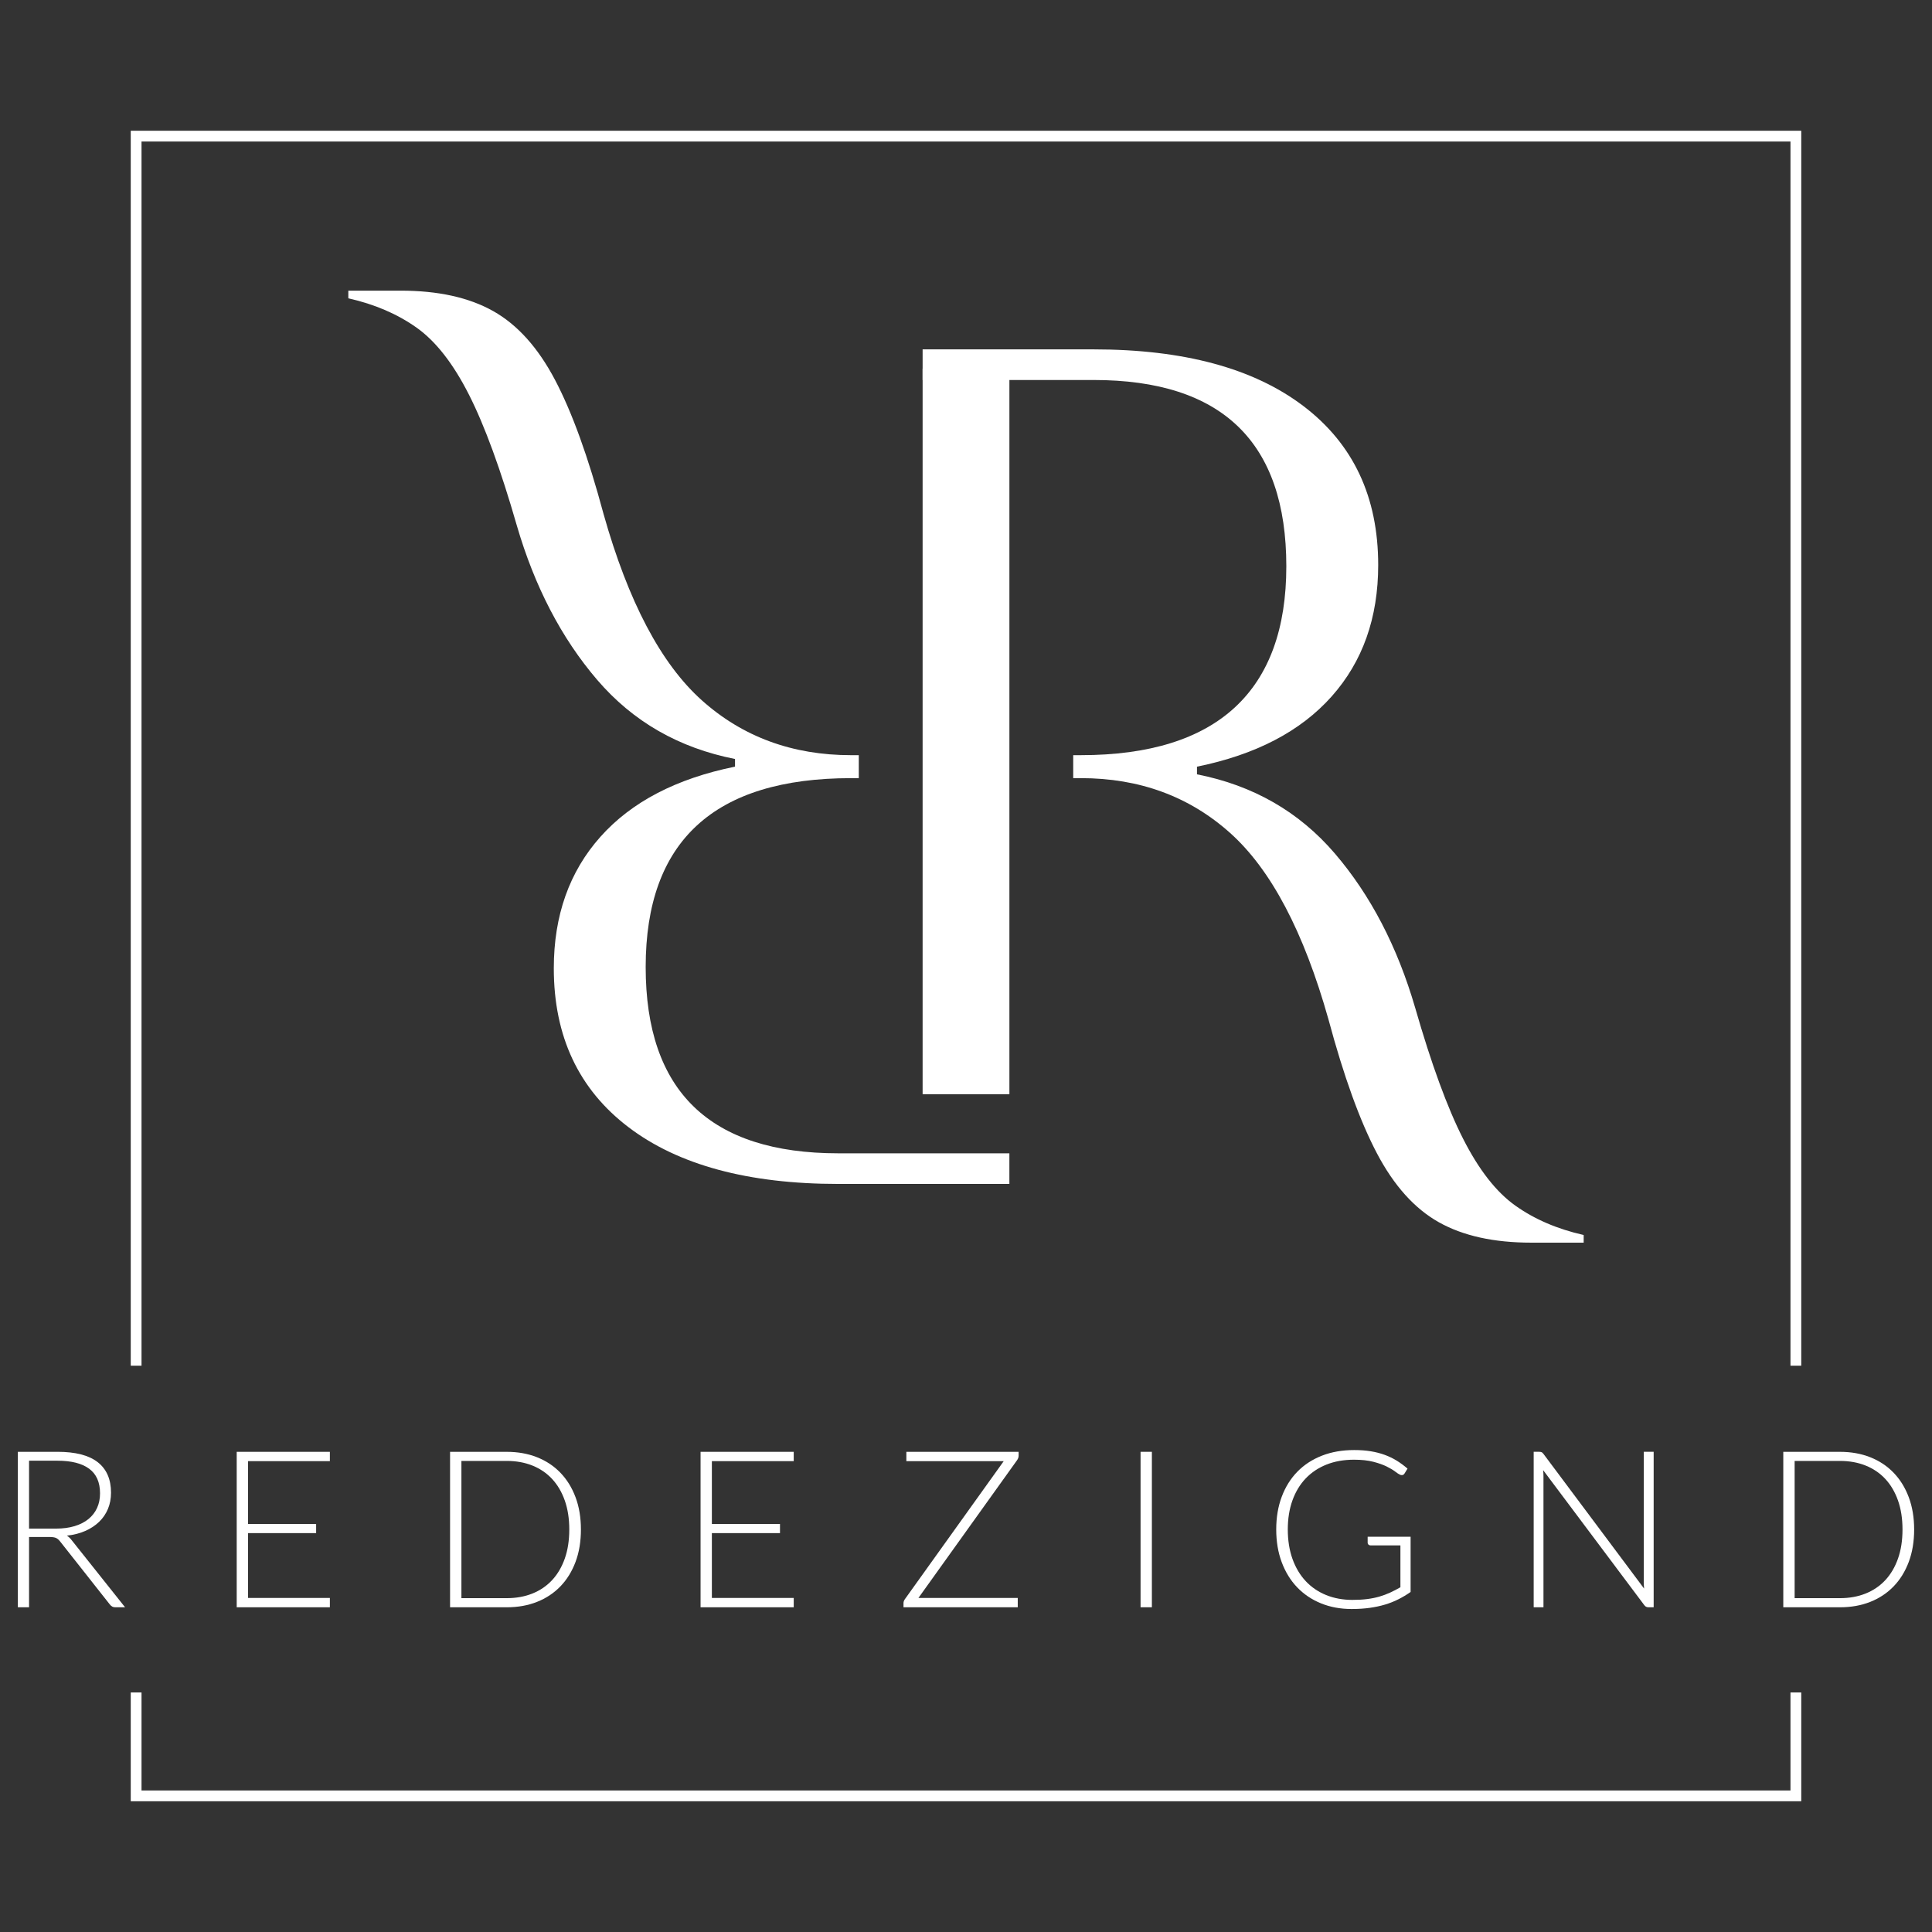
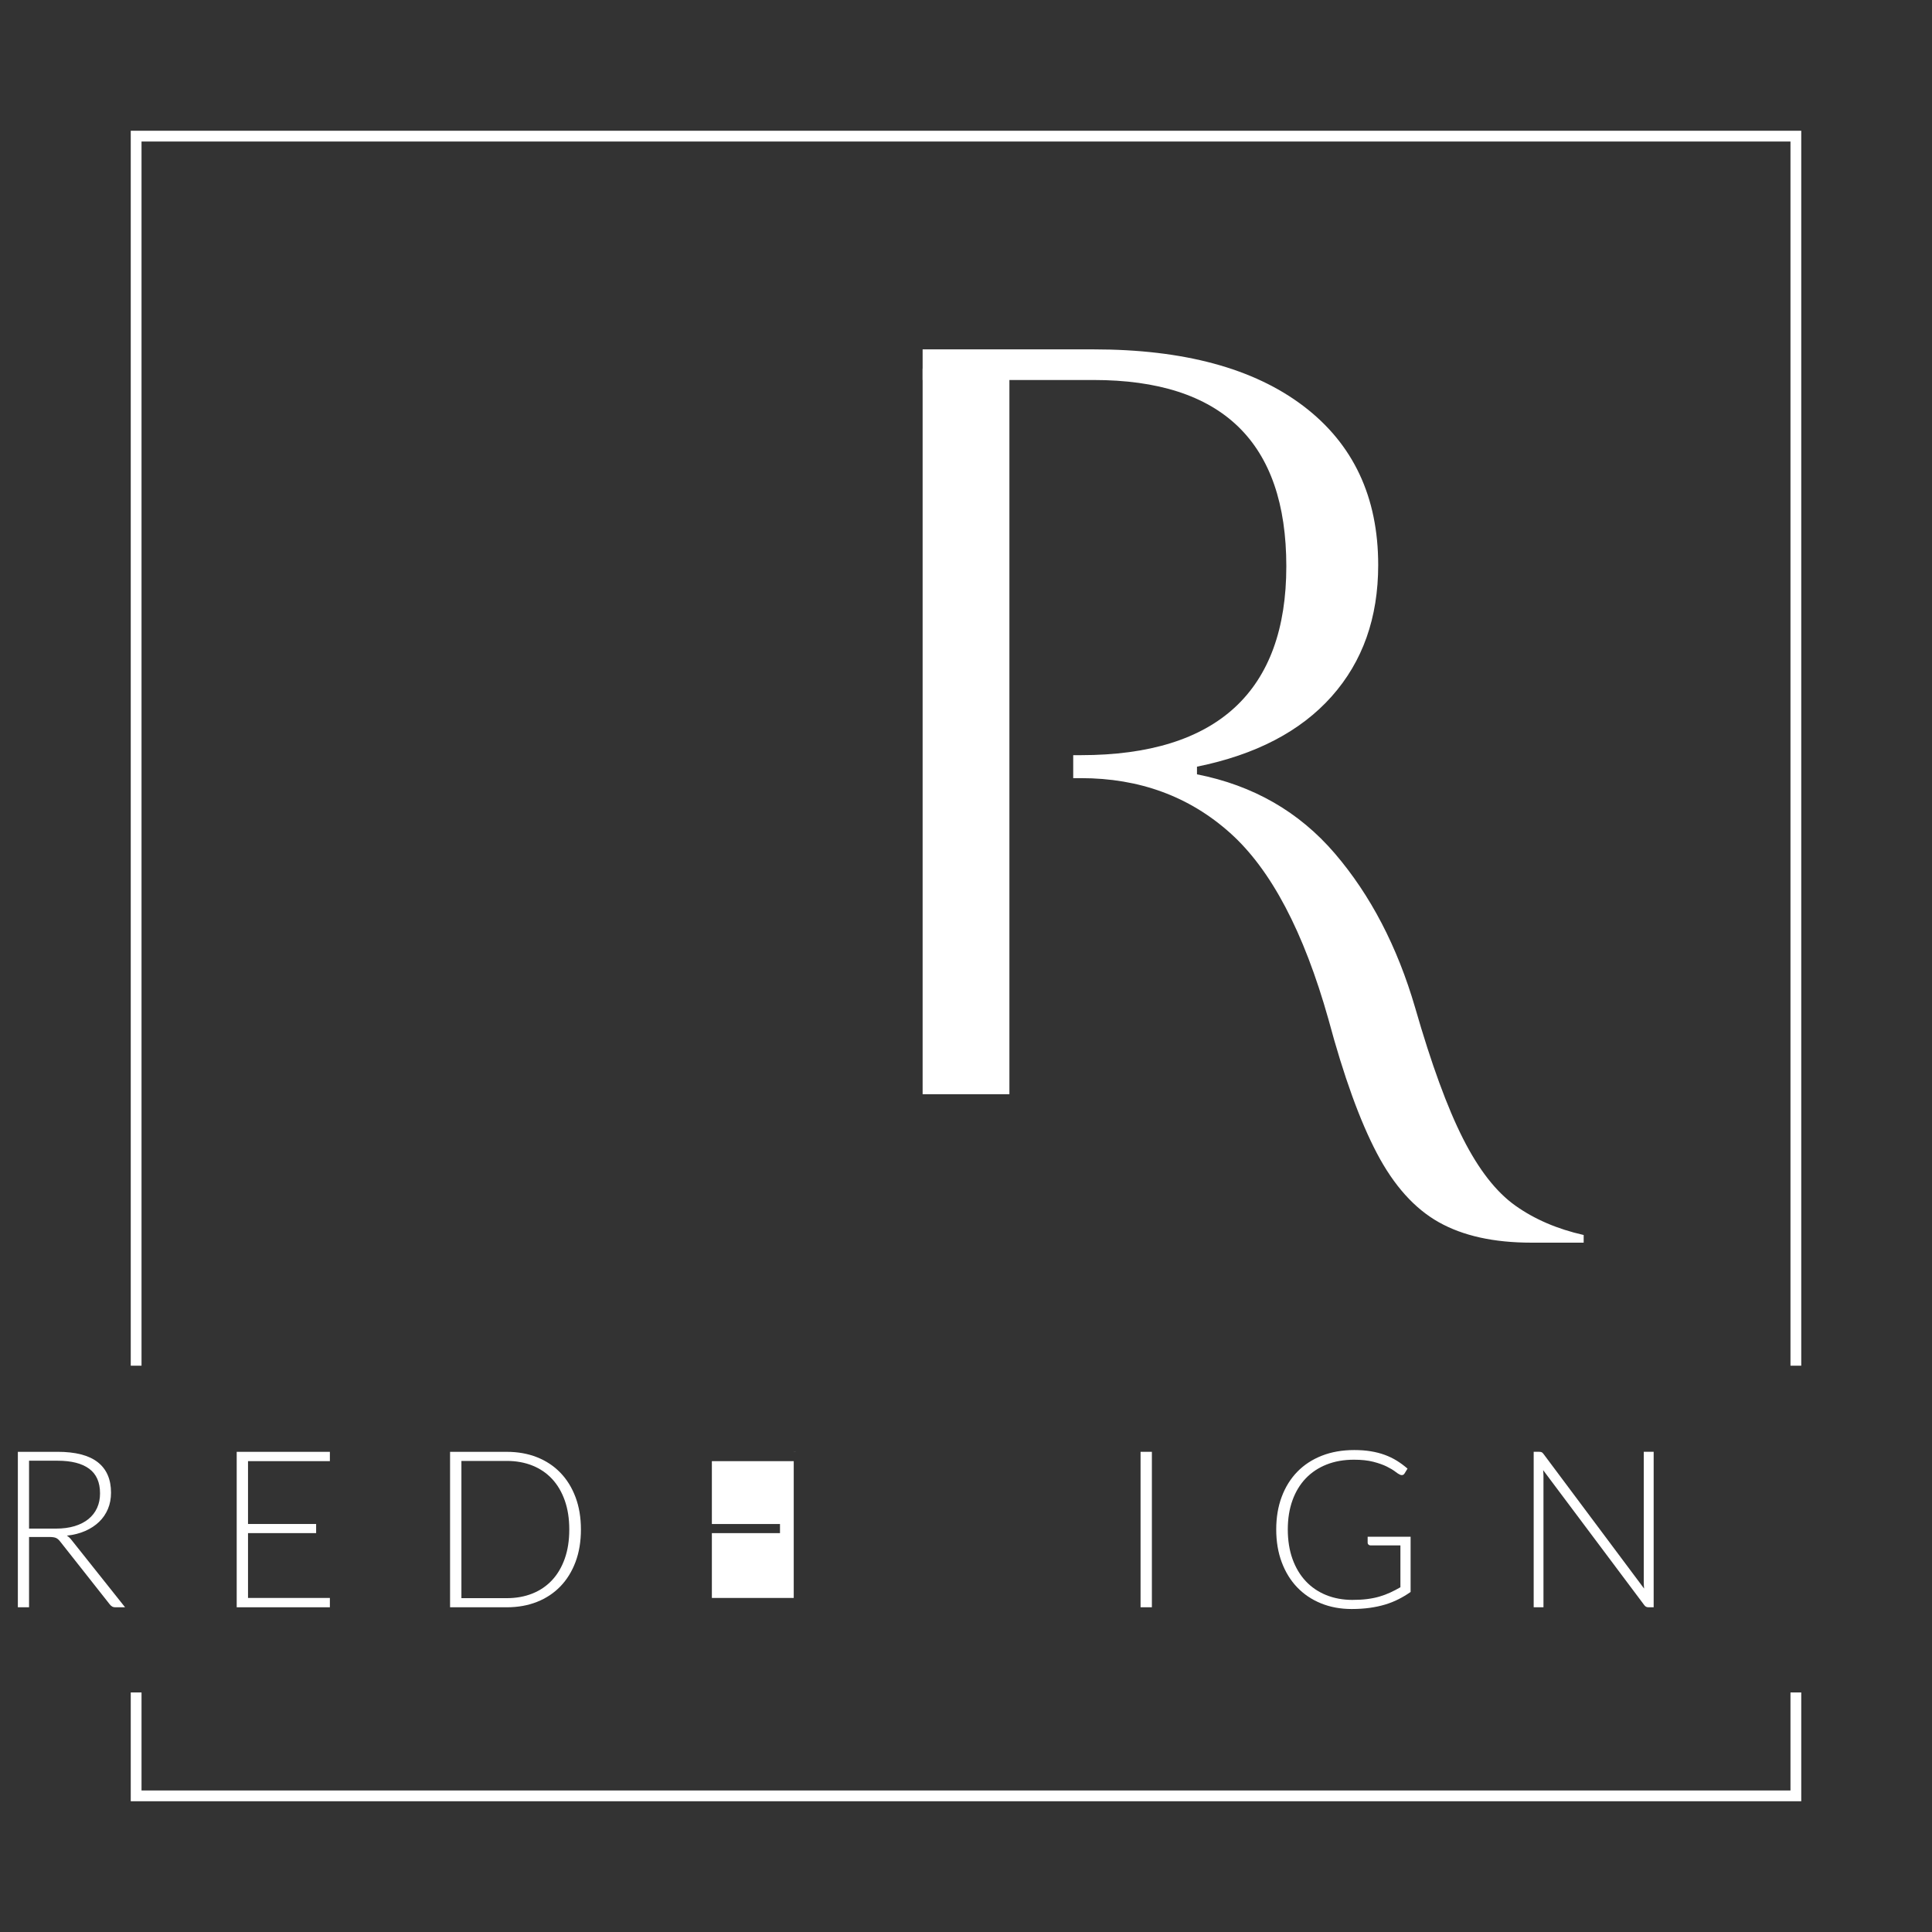
<svg xmlns="http://www.w3.org/2000/svg" id="Layer_1" data-name="Layer 1" viewBox="0 0 1080 1080">
  <rect x="0" y="0" width="1080" height="1080" fill="#333333" stroke="none" />
  <defs>
    <style>      .cls-1 {        fill: #fff;      }    </style>
  </defs>
  <g>
    <polygon class="cls-1" points="1006.91 763.43 1000.89 763.43 1000.89 79.11 79.11 79.11 79.11 763.43 73.09 763.43 73.09 73.09 1006.91 73.09 1006.91 763.43" />
    <polygon class="cls-1" points="1006.91 1006.91 73.09 1006.91 73.09 946.09 79.11 946.09 79.11 1000.89 1000.89 1000.89 1000.89 946.09 1006.91 946.09 1006.91 1006.91" />
  </g>
  <g>
    <path class="cls-1" d="M16.24,859.16v39.31h-6.26v-86.9h22.17c10.03,0,17.52,1.93,22.48,5.8,4.95,3.87,7.43,9.55,7.43,17.04,0,3.32-.57,6.35-1.72,9.09-1.15,2.74-2.79,5.15-4.94,7.22-2.15,2.07-4.74,3.77-7.77,5.1-3.03,1.33-6.45,2.2-10.26,2.61.98.61,1.86,1.43,2.64,2.46l29.91,37.59h-5.47c-.66,0-1.22-.12-1.69-.37-.47-.25-.93-.66-1.38-1.23l-27.82-35.25c-.7-.9-1.44-1.54-2.24-1.9s-2.04-.55-3.72-.55h-11.36ZM16.24,854.5h15.11c3.85,0,7.3-.46,10.35-1.38,3.05-.92,5.63-2.24,7.74-3.96,2.11-1.72,3.72-3.79,4.82-6.2,1.11-2.42,1.66-5.14,1.66-8.17,0-6.18-2.03-10.77-6.08-13.76-4.05-2.99-9.95-4.48-17.69-4.48h-15.91v37.96Z" />
    <path class="cls-1" d="M184.4,811.57v5.22h-45.76v35.13h38.08v5.1h-38.08v36.24h45.76v5.22h-52.08v-86.9h52.08Z" />
    <path class="cls-1" d="M324.74,854.99c0,6.72-1,12.75-3.01,18.12-2.01,5.36-4.83,9.93-8.48,13.7-3.64,3.77-8.01,6.65-13.08,8.66-5.08,2.01-10.71,3.01-16.89,3.01h-31.69v-86.9h31.69c6.18,0,11.81,1,16.89,3.01,5.08,2.01,9.44,4.89,13.08,8.66,3.64,3.77,6.47,8.33,8.48,13.7,2.01,5.36,3.01,11.38,3.01,18.06ZM318.23,854.99c0-6.06-.84-11.46-2.52-16.21-1.68-4.75-4.04-8.76-7.09-12.04-3.05-3.28-6.73-5.77-11.02-7.49-4.3-1.72-9.07-2.58-14.31-2.58h-25.36v76.71h25.36c5.24,0,10.01-.86,14.31-2.58,4.3-1.72,7.97-4.22,11.02-7.49,3.05-3.28,5.41-7.29,7.09-12.04,1.68-4.75,2.52-10.17,2.52-16.27Z" />
-     <path class="cls-1" d="M443.7,811.57v5.22h-45.76v35.13h38.08v5.1h-38.08v36.24h45.76v5.22h-52.08v-86.9h52.08Z" />
-     <path class="cls-1" d="M569.42,811.57v2.15c0,.86-.29,1.7-.86,2.52l-55.15,77.02h55.52v5.22h-63.87v-2.27c0-.78.25-1.51.74-2.21l55.28-77.2h-54.42v-5.22h62.77Z" />
+     <path class="cls-1" d="M443.7,811.57v5.22h-45.76v35.13h38.08v5.1h-38.08v36.24h45.76v5.22v-86.9h52.08Z" />
    <path class="cls-1" d="M643.91,898.47h-6.33v-86.9h6.33v86.9Z" />
    <path class="cls-1" d="M756.06,894.35c2.99,0,5.71-.15,8.17-.46,2.46-.31,4.74-.77,6.85-1.38,2.11-.62,4.11-1.36,6.02-2.24,1.9-.88,3.82-1.87,5.74-2.98v-23.4h-16.71c-.45,0-.83-.14-1.14-.43-.31-.29-.46-.62-.46-.98v-3.44h24.01v30.89c-2.17,1.52-4.42,2.87-6.76,4.05-2.33,1.19-4.83,2.18-7.49,2.98-2.66.8-5.53,1.41-8.6,1.84-3.07.43-6.43.65-10.07.65-6.26,0-11.99-1.05-17.17-3.16-5.18-2.11-9.62-5.1-13.33-8.97-3.71-3.87-6.58-8.55-8.63-14.03-2.05-5.49-3.07-11.59-3.07-18.3s1.02-12.81,3.07-18.27c2.05-5.47,4.95-10.13,8.72-14,3.77-3.87,8.34-6.86,13.73-8.97,5.38-2.11,11.41-3.16,18.09-3.16,3.32,0,6.38.22,9.18.68,2.8.45,5.41,1.12,7.83,2,2.41.88,4.67,1.97,6.76,3.26,2.09,1.29,4.09,2.77,6.02,4.45l-1.66,2.7c-.37.62-.88.92-1.53.92-.37,0-.72-.08-1.04-.25-.61-.25-1.51-.82-2.67-1.72-1.17-.9-2.74-1.84-4.73-2.83-1.99-.98-4.47-1.86-7.46-2.64-2.99-.78-6.61-1.17-10.87-1.17-5.65,0-10.75.9-15.29,2.7-4.54,1.8-8.43,4.38-11.64,7.74-3.22,3.36-5.69,7.45-7.43,12.28-1.74,4.83-2.61,10.26-2.61,16.28s.88,11.65,2.64,16.52c1.76,4.87,4.23,9,7.4,12.38,3.17,3.38,6.98,5.97,11.42,7.77,4.44,1.8,9.35,2.7,14.71,2.7Z" />
    <path class="cls-1" d="M861.76,811.78c.33.14.68.46,1.04.95l56.26,75.3c-.12-1.23-.18-2.42-.18-3.56v-72.9h5.53v86.9h-3.01c-.94,0-1.7-.41-2.27-1.23l-56.5-75.42c.12,1.23.18,2.39.18,3.5v73.15h-5.47v-86.9h3.07c.57,0,1.02.07,1.35.22Z" />
-     <path class="cls-1" d="M1070.02,854.99c0,6.72-1,12.75-3.01,18.12-2.01,5.36-4.83,9.93-8.48,13.7-3.64,3.77-8.01,6.65-13.08,8.66-5.08,2.01-10.71,3.01-16.89,3.01h-31.69v-86.9h31.69c6.18,0,11.81,1,16.89,3.01,5.08,2.01,9.44,4.89,13.08,8.66,3.64,3.77,6.47,8.33,8.48,13.7,2.01,5.36,3.01,11.38,3.01,18.06ZM1063.51,854.99c0-6.06-.84-11.46-2.52-16.21-1.68-4.75-4.04-8.76-7.09-12.04-3.05-3.28-6.73-5.77-11.02-7.49-4.3-1.72-9.07-2.58-14.31-2.58h-25.36v76.71h25.36c5.24,0,10.01-.86,14.31-2.58,4.3-1.72,7.97-4.22,11.02-7.49,3.05-3.28,5.41-7.29,7.09-12.04,1.68-4.75,2.52-10.17,2.52-16.27Z" />
  </g>
  <g>
    <path class="cls-1" d="M847.1,673.96c-10.7-7.6-20.45-20.08-29.25-37.45-8.81-17.36-17.72-41.74-26.75-73.12-9.98-34.24-24.97-63.01-44.94-86.32-19.97-23.3-45.66-38.04-77.04-44.22v-4.28c32.81-6.66,57.89-19.73,75.26-39.24,17.36-19.49,26.04-43.98,26.04-73.47,0-38.05-13.91-67.65-41.73-88.82-27.82-21.16-66.94-31.74-117.35-31.74h-95.59v17.12h95.59c71.81,0,107.72,34.72,107.72,104.15s-38.28,105.57-114.85,105.57h-4.28v12.84h4.28c32.82,0,60.64,10.24,83.47,30.68,22.83,20.45,41.13,55.17,54.93,104.15,8.56,31.87,17.59,56.84,27.1,74.9,9.51,18.08,21.05,30.91,34.6,38.52,13.55,7.62,30.79,11.42,51.72,11.42h29.25v-4.28c-14.75-3.33-27.47-8.8-38.17-16.41Z" />
-     <path class="cls-1" d="M232.9,183.17c10.7,7.6,20.45,20.08,29.25,37.45,8.81,17.36,17.72,41.74,26.75,73.12,9.98,34.24,24.97,63.01,44.94,86.32,19.97,23.3,45.66,38.04,77.04,44.22v4.28c-32.81,6.66-57.89,19.73-75.26,39.24-17.36,19.49-26.04,43.98-26.04,73.47,0,38.05,13.91,67.65,41.73,88.82,27.82,21.16,66.94,31.74,117.35,31.74h95.59s0-17.12,0-17.12h-48.51s-9.92,0-9.92,0h-37.16c-71.81,0-107.72-34.72-107.72-104.15,0-70.38,38.28-105.57,114.85-105.57h4.28s0-12.84,0-12.84h-4.28c-32.82,0-60.64-10.24-83.47-30.68-22.83-20.45-41.13-55.17-54.93-104.15-8.56-31.87-17.59-56.84-27.1-74.9-9.51-18.08-21.05-30.91-34.6-38.52-13.55-7.62-30.79-11.42-51.72-11.42h-29.25s0,4.28,0,4.28c14.75,3.33,27.47,8.8,38.17,16.41Z" />
    <rect class="cls-1" x="515.75" y="206.06" width="48.51" height="405.61" />
  </g>
</svg>